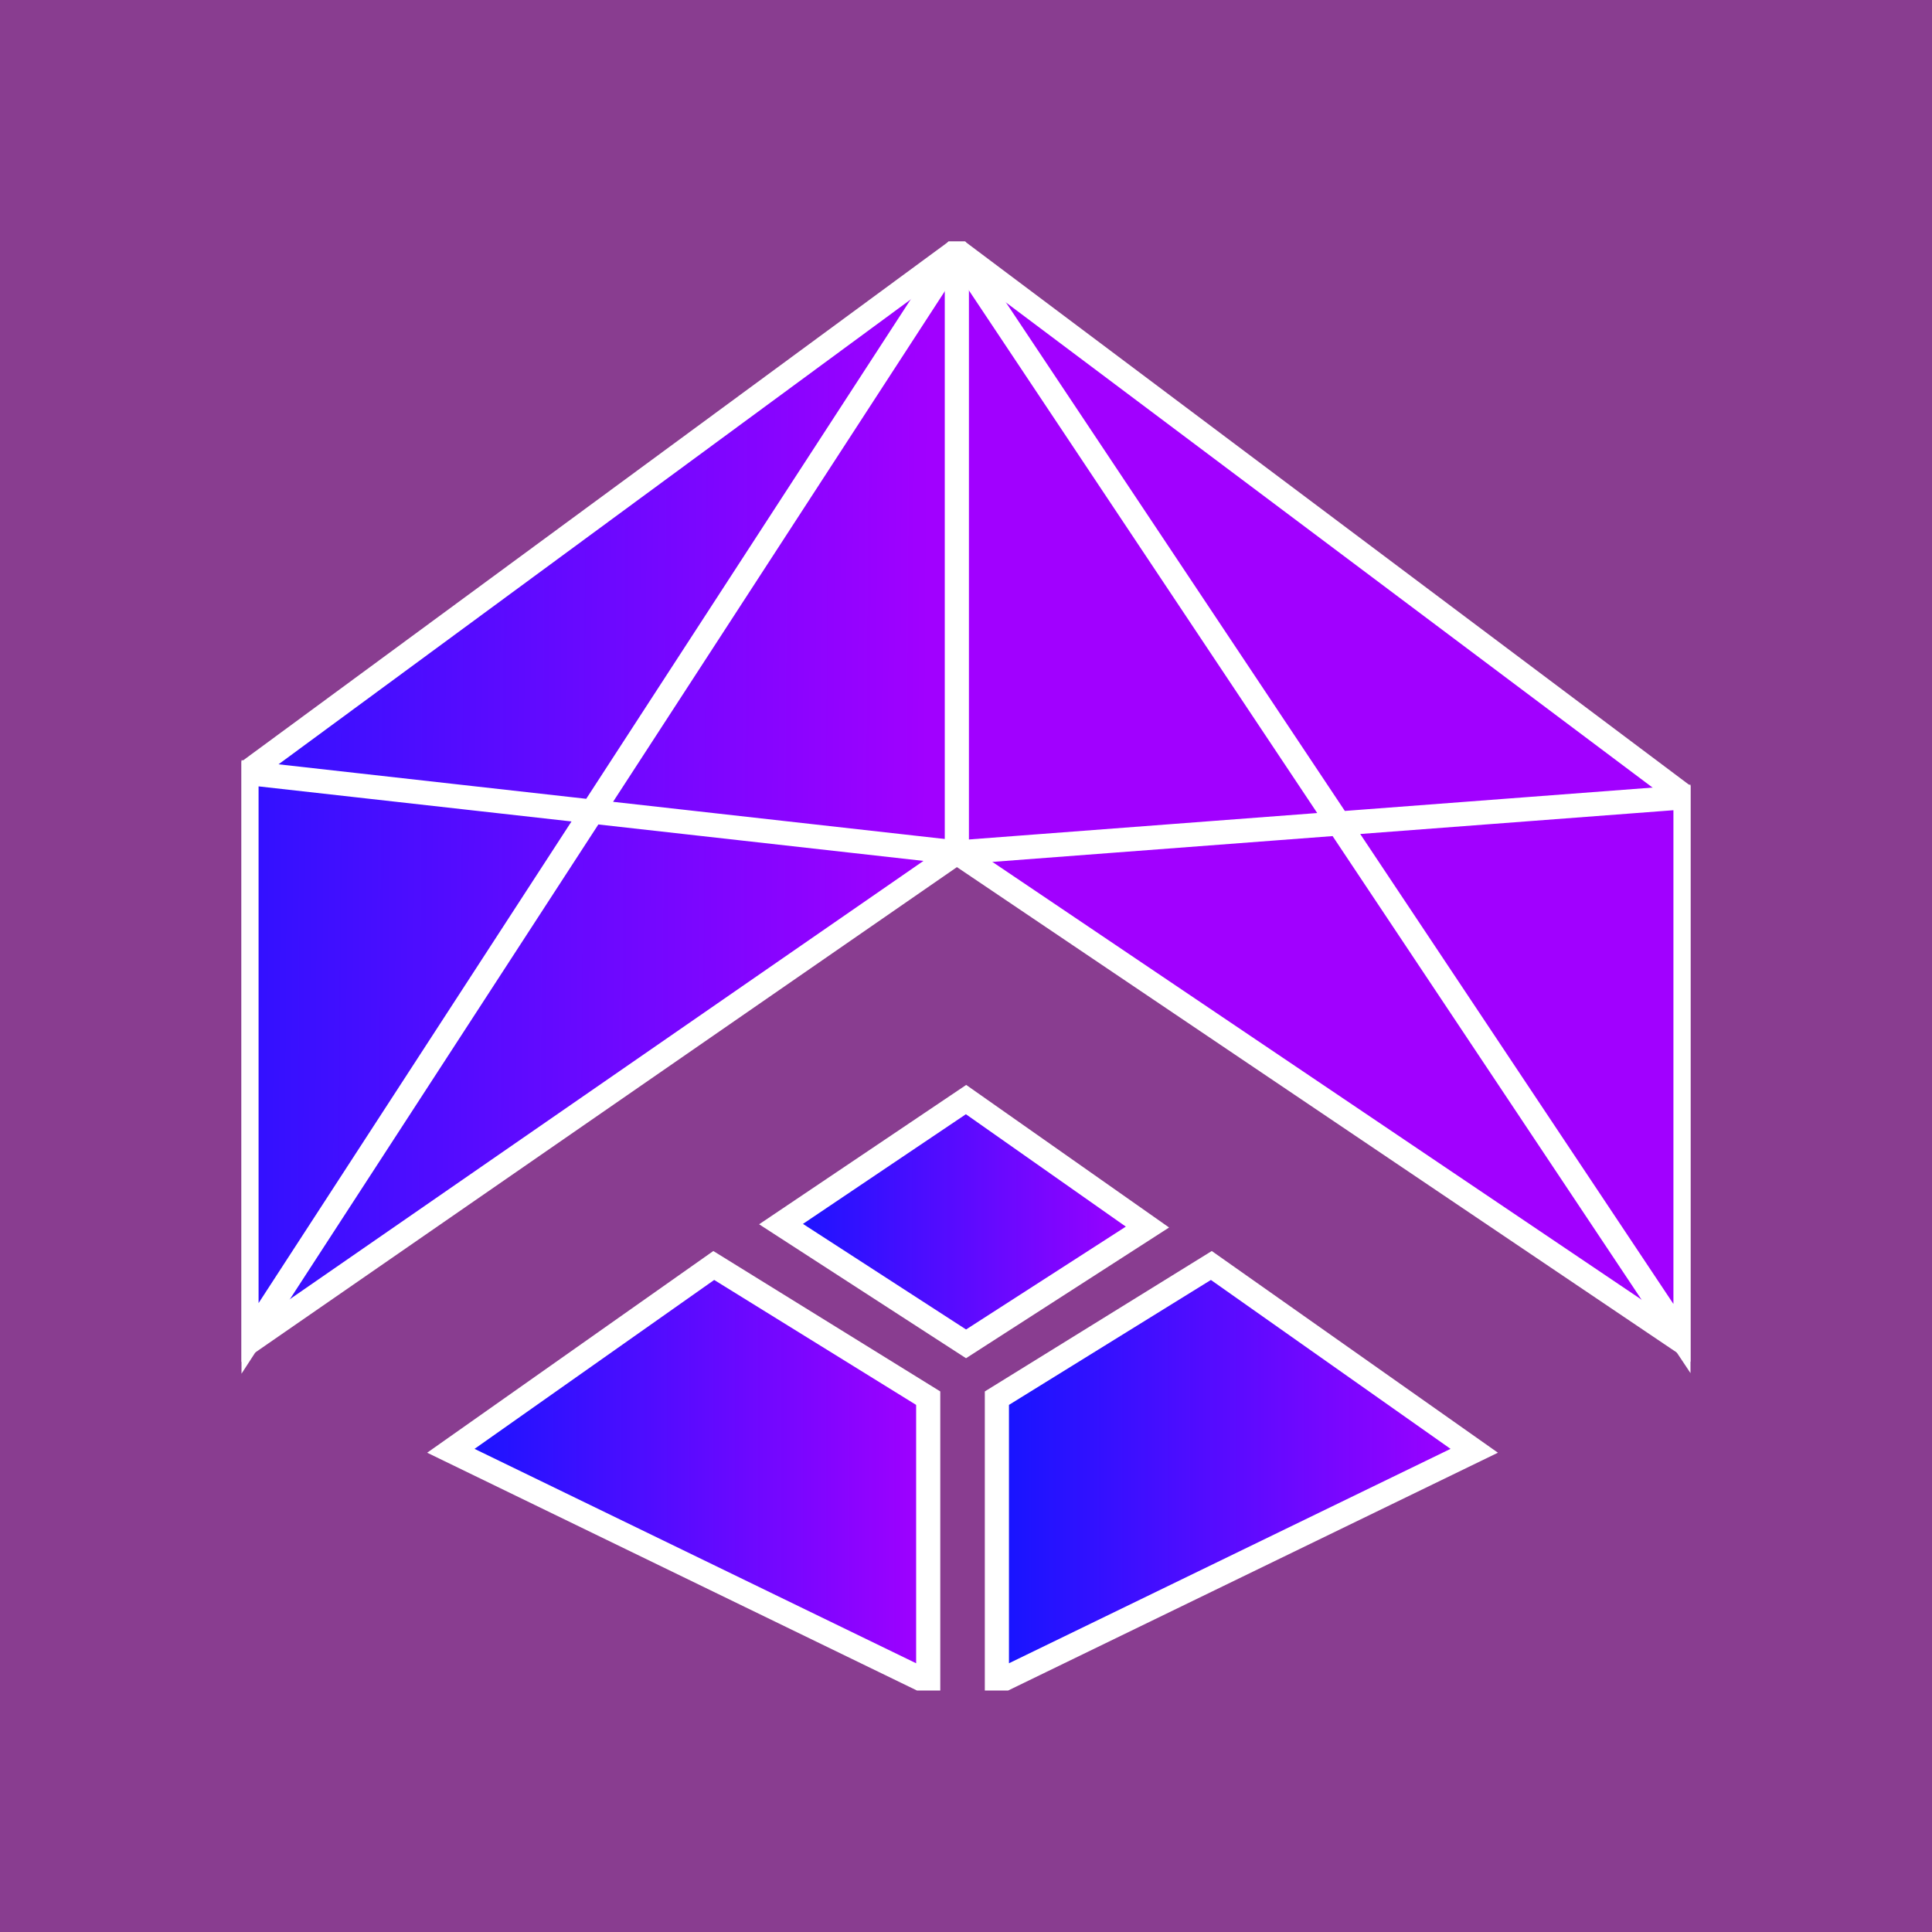
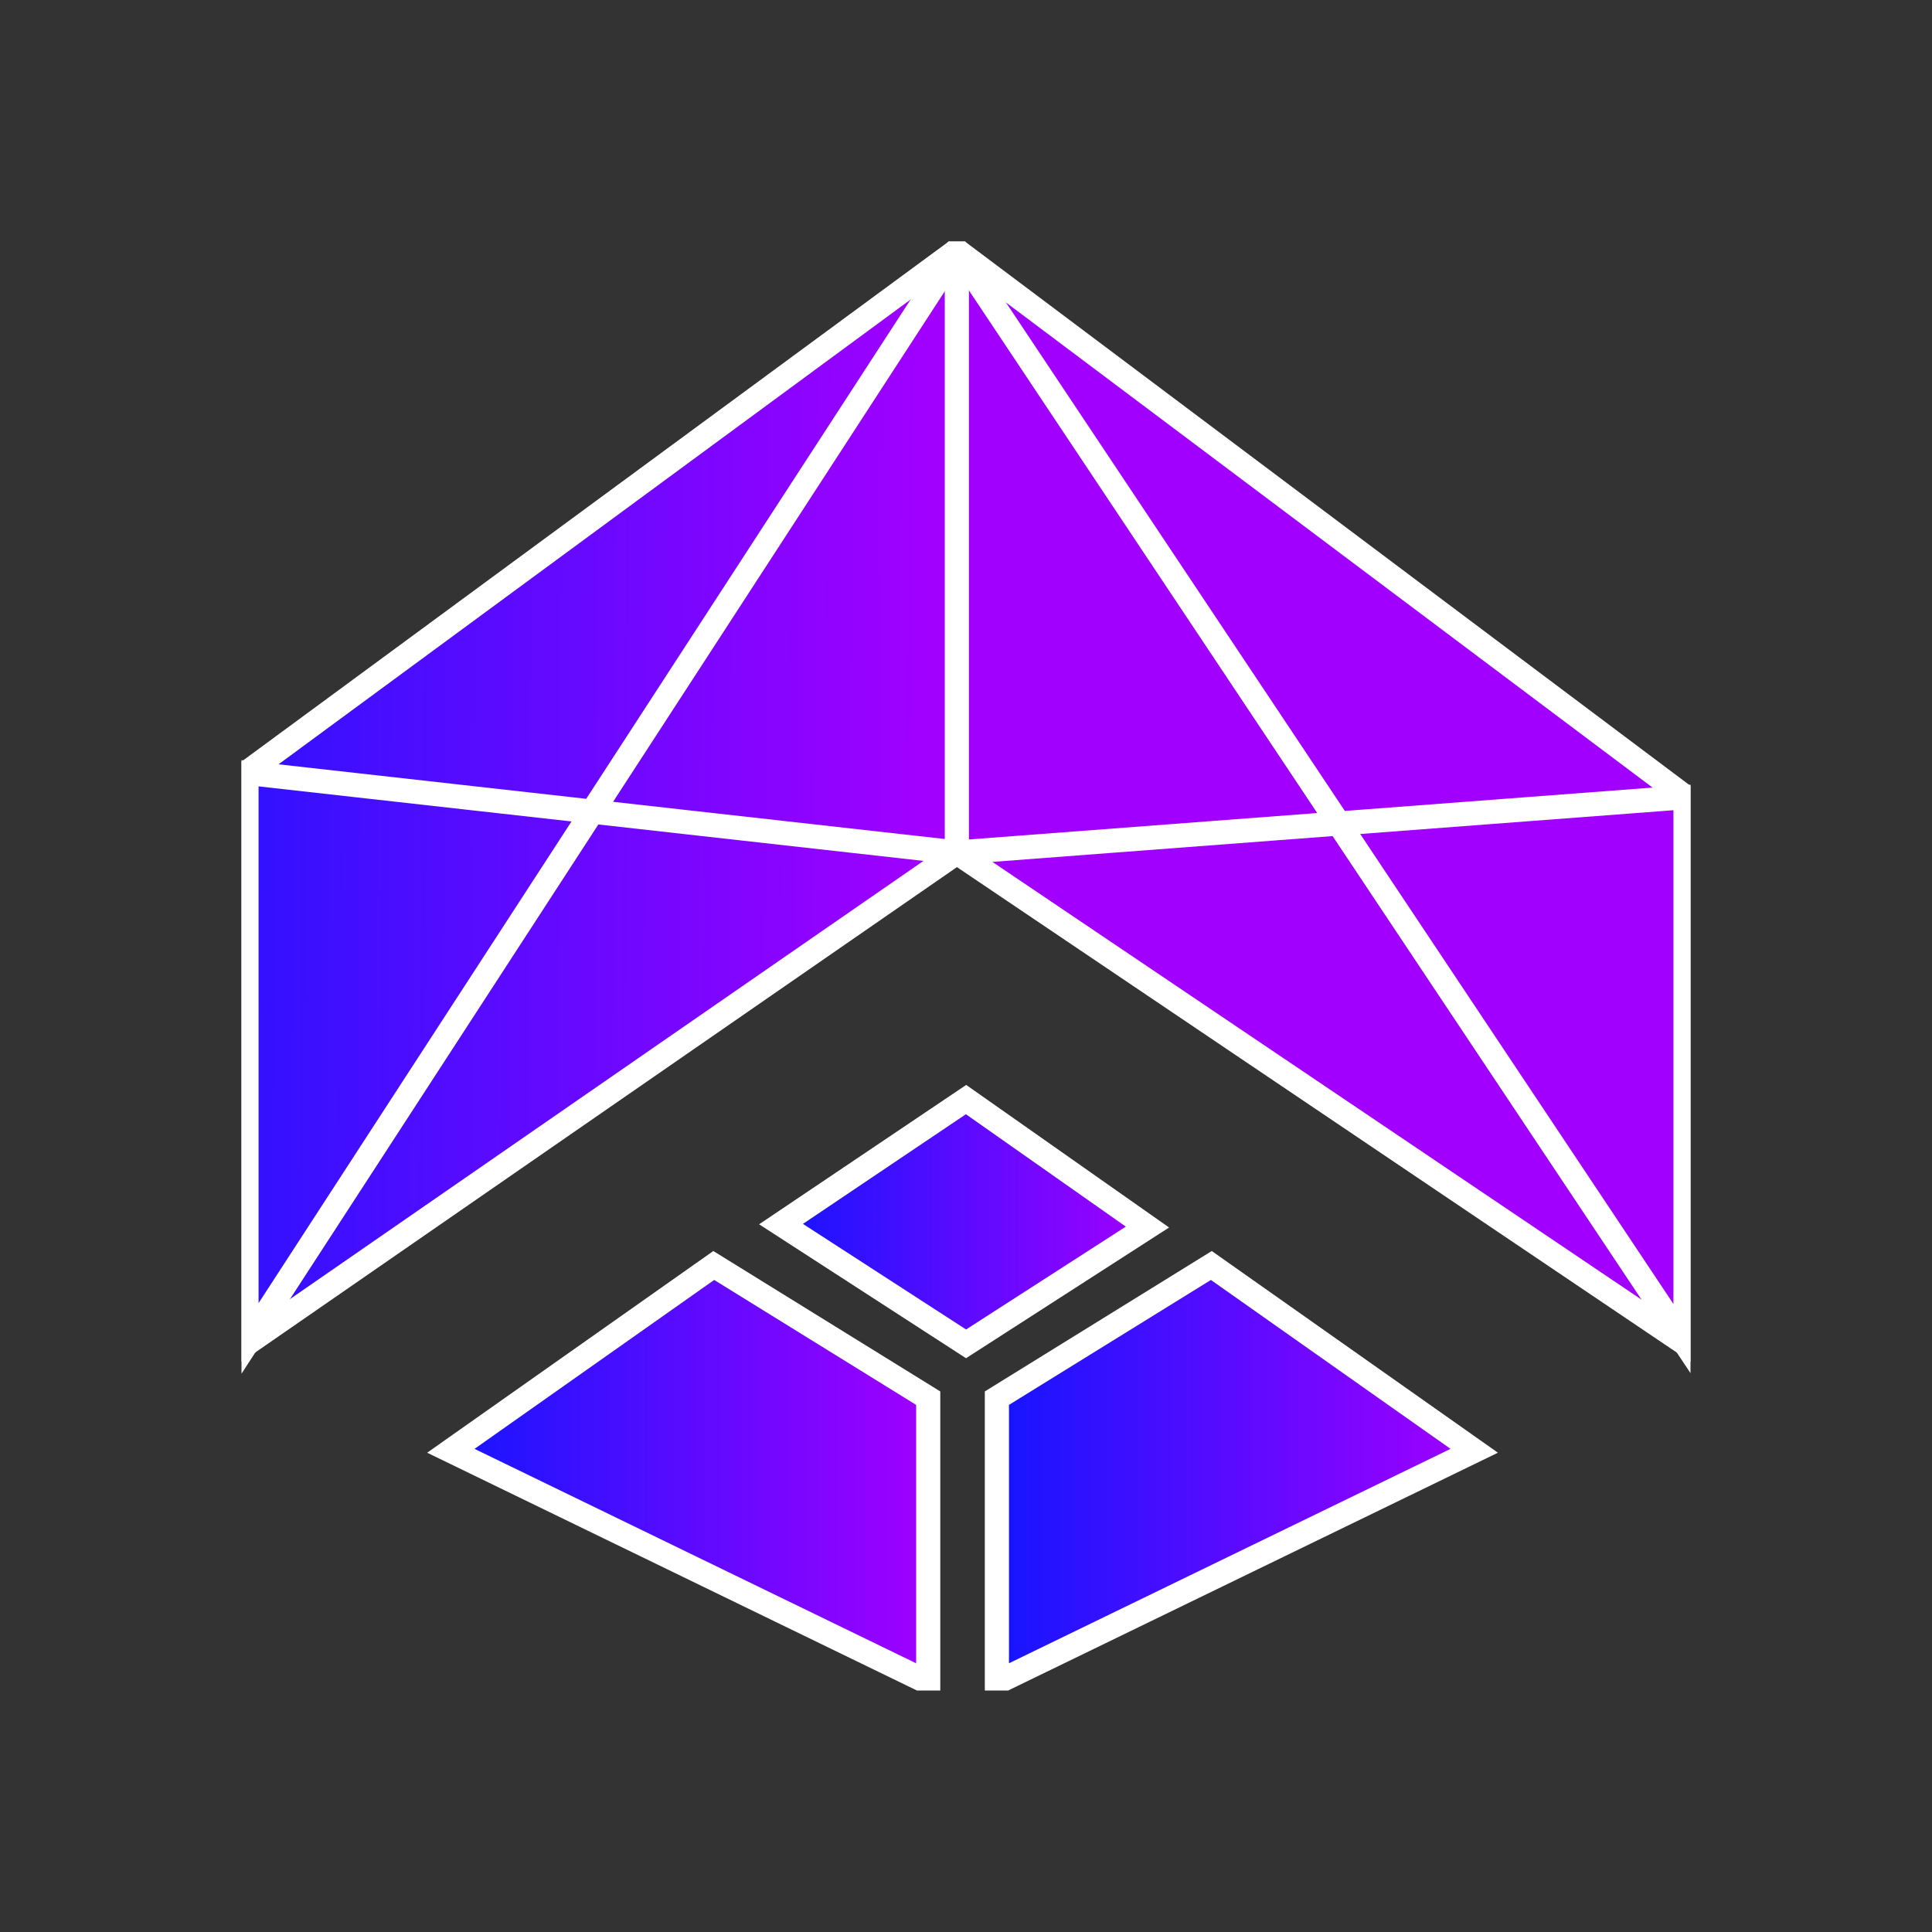
<svg xmlns="http://www.w3.org/2000/svg" width="80" height="80" viewBox="0 0 80 80" fill="none">
  <rect x="0" y="0" width="80" height="80" fill="#333333" stroke="none" />
  <g clip-path="url(#clip0_35_5)">
-     <path d="M80 0H0V80H80V0Z" fill="#893D90" />
    <g clip-path="url(#clip1_35_5)">
      <path d="M40.002 45.531L32.341 50.687L40.002 55.646L47.514 50.81L40.002 45.531Z" fill="url(#paint0_linear_35_5)" stroke="white" stroke-miterlimit="10" />
      <path d="M29.555 52.401L18.669 60.074L38.435 69.671V57.895L29.555 52.401Z" fill="url(#paint1_linear_35_5)" stroke="white" stroke-miterlimit="10" />
      <path d="M50.159 52.401L61.045 60.074L41.279 69.671V57.895L50.159 52.401Z" fill="url(#paint2_linear_35_5)" stroke="white" stroke-miterlimit="10" />
      <path d="M39.621 10.374L10.207 32.003V55.646L39.621 35.3L69.793 55.646V33.01L39.621 10.374Z" fill="url(#paint3_linear_35_5)" stroke="white" stroke-miterlimit="10" />
      <path d="M10.207 32.003V55.646L39.621 10.374L69.793 55.646V33.01L39.621 35.3L10.207 32.003Z" fill="url(#paint4_linear_35_5)" stroke="white" stroke-miterlimit="10" />
      <path d="M39.621 10.374V35.3" stroke="white" stroke-miterlimit="10" />
    </g>
  </g>
  <defs>
    <linearGradient id="paint0_linear_35_5" x1="32.341" y1="50.588" x2="47.514" y2="50.588" gradientUnits="userSpaceOnUse">
      <stop stop-color="#1515FF" />
      <stop offset="1" stop-color="#A100FF" />
    </linearGradient>
    <linearGradient id="paint1_linear_35_5" x1="18.669" y1="61.036" x2="38.435" y2="61.036" gradientUnits="userSpaceOnUse">
      <stop stop-color="#1515FF" />
      <stop offset="1" stop-color="#A100FF" />
    </linearGradient>
    <linearGradient id="paint2_linear_35_5" x1="41.279" y1="61.036" x2="61.045" y2="61.036" gradientUnits="userSpaceOnUse">
      <stop stop-color="#1515FF" />
      <stop offset="1" stop-color="#A100FF" />
    </linearGradient>
    <linearGradient id="paint3_linear_35_5" x1="3.234" y1="32.87" x2="38.381" y2="33.1" gradientUnits="userSpaceOnUse">
      <stop stop-color="#1515FF" />
      <stop offset="1" stop-color="#A100FF" />
    </linearGradient>
    <linearGradient id="paint4_linear_35_5" x1="3.234" y1="32.87" x2="38.381" y2="33.1" gradientUnits="userSpaceOnUse">
      <stop stop-color="#1515FF" />
      <stop offset="1" stop-color="#A100FF" />
    </linearGradient>
    <clipPath id="clip0_35_5">
      <rect width="80" height="80" fill="white" />
    </clipPath>
    <clipPath id="clip1_35_5">
      <rect width="60" height="60" fill="white" transform="translate(10 10)" />
    </clipPath>
  </defs>
</svg>